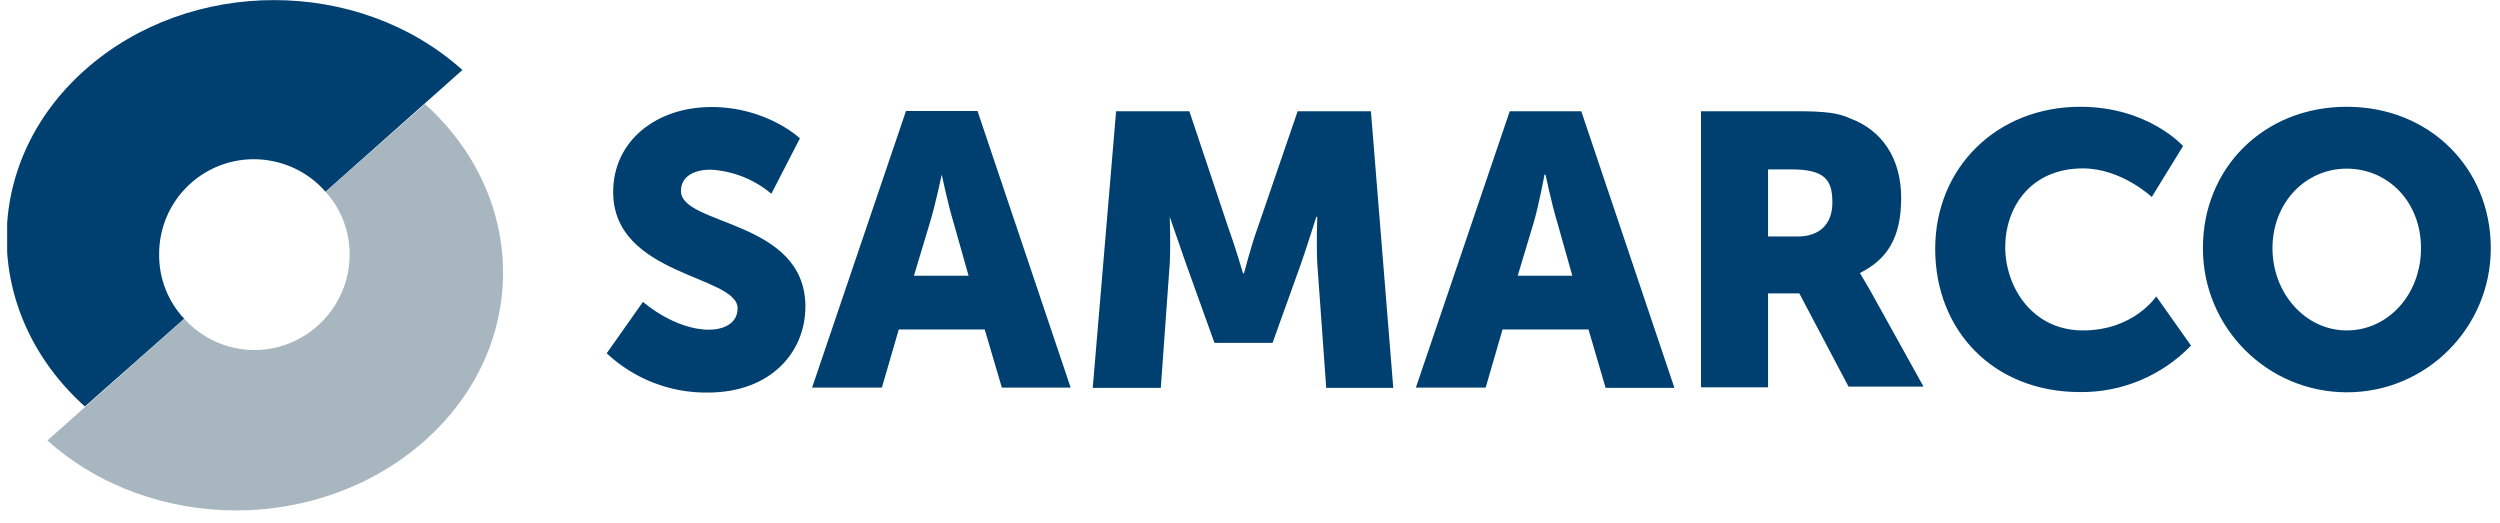
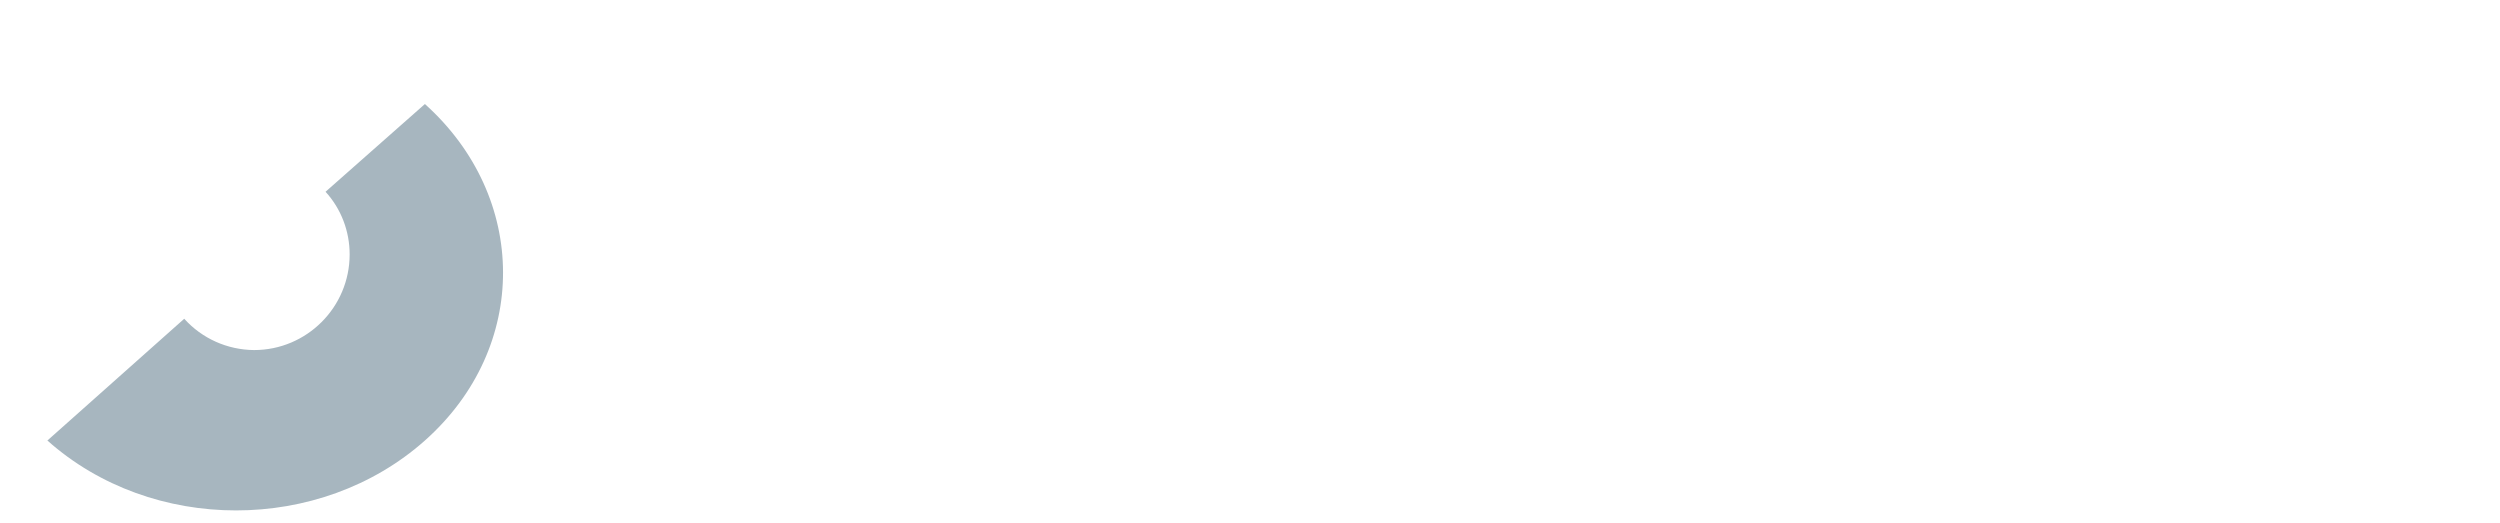
<svg xmlns="http://www.w3.org/2000/svg" width="196" height="41" viewBox="0 0 196 41" fill="none">
  <g clip-path="url(#clip0_75_228)">
-     <path d="M12.477 19.944C12.458 15.833 15.768 12.501 19.877 12.482C22.038 12.482 24.102 13.397 25.523 15.034L36.252 5.487C28.113 -1.819 14.872 -1.819 6.655 5.487C-1.562 12.793 -1.484 24.562 6.655 31.868L14.444 24.99C13.159 23.626 12.458 21.814 12.477 19.944ZM50.408 23.665C50.408 23.665 52.862 25.848 55.588 25.848C56.639 25.848 57.827 25.419 57.827 24.172C57.827 21.581 48.072 21.639 48.072 15.053C48.072 11.059 51.44 8.39 55.782 8.39C60.125 8.39 62.714 10.845 62.714 10.845L60.475 15.19C59.132 14.06 57.457 13.397 55.705 13.3C54.575 13.3 53.387 13.729 53.387 14.976C53.387 17.703 63.143 17.216 63.143 24.035C63.143 27.62 60.417 30.777 55.49 30.777C52.55 30.816 49.707 29.705 47.565 27.698L50.408 23.665ZM73.833 13.69C73.833 13.69 73.346 16.008 72.918 17.411L71.652 21.619H75.936L74.748 17.411C74.319 16.008 73.833 13.69 73.833 13.69ZM77.201 25.828H70.464L69.14 30.387H63.668L71.029 8.702H76.637L83.939 30.387H78.545L77.201 25.828ZM87.502 8.721H93.246L96.322 17.918C96.809 19.242 97.452 21.425 97.452 21.425H97.53C97.53 21.425 98.094 19.242 98.581 17.918L101.736 8.721H107.48L109.232 30.407H103.975L103.274 20.645C103.196 19.028 103.274 17.002 103.274 17.002H103.196C103.196 17.002 102.495 19.242 102.008 20.645L99.769 26.88H95.213L92.973 20.645L91.708 17.002C91.708 17.002 91.785 19.028 91.708 20.645L91.007 30.407H85.671L87.502 8.721ZM121.09 13.69C121.09 13.69 120.662 16.008 120.253 17.411L118.988 21.619H123.271L122.084 17.411C121.655 16.008 121.168 13.69 121.168 13.69H121.09ZM124.537 25.828H117.8L116.476 30.387H111.004L118.364 8.721H123.972L131.274 30.407H125.88L124.537 25.828ZM140.932 18.541C142.607 18.541 143.658 17.625 143.658 15.872C143.658 14.118 143.093 13.28 140.426 13.28H138.615V18.541H140.932ZM133.358 8.721H140.854C143.093 8.721 144.145 8.858 145.06 9.286C147.514 10.202 149.052 12.365 149.052 15.521C149.052 18.677 147.922 20.353 145.82 21.405L146.598 22.73L150.804 30.309H144.924L141.068 23.003H138.615V30.368H133.358V8.721ZM163.091 8.371C168.426 8.371 171.152 11.449 171.152 11.449L168.699 15.443C168.699 15.443 166.323 13.203 163.305 13.203C159.177 13.203 157.21 16.281 157.21 19.379C157.21 22.477 159.313 25.906 163.305 25.906C167.297 25.906 169.049 23.237 169.049 23.237L171.775 27.094C169.497 29.452 166.362 30.777 163.071 30.738C156.276 30.738 151.719 25.906 151.719 19.515C151.719 13.125 156.568 8.371 163.091 8.371ZM183.984 25.906C187.216 25.906 189.806 23.1 189.806 19.457C189.806 15.813 187.216 13.222 183.984 13.222C180.752 13.222 178.162 15.891 178.162 19.457C178.162 23.022 180.771 25.906 183.984 25.906ZM183.984 8.371C190.507 8.371 195.278 13.203 195.278 19.457C195.278 25.692 190.234 30.757 184.004 30.757C177.773 30.757 172.71 25.711 172.71 19.476V19.457C172.69 13.203 177.461 8.371 183.984 8.371Z" fill="#004071" />
    <path d="M33.312 8.156L25.523 15.034C26.75 16.378 27.412 18.132 27.412 19.944C27.412 24.094 24.044 27.445 19.916 27.445C17.832 27.426 15.846 26.549 14.444 24.99L3.715 34.537C11.913 41.844 25.095 41.844 33.312 34.537C41.529 27.231 41.432 15.443 33.312 8.156Z" fill="#A7B6BF" />
  </g>
  <defs>
    <clipPath id="clip0_75_228">
      <rect width="194.717" height="40" fill="white" transform="translate(0.561 0.012)" />
    </clipPath>
  </defs>
</svg>